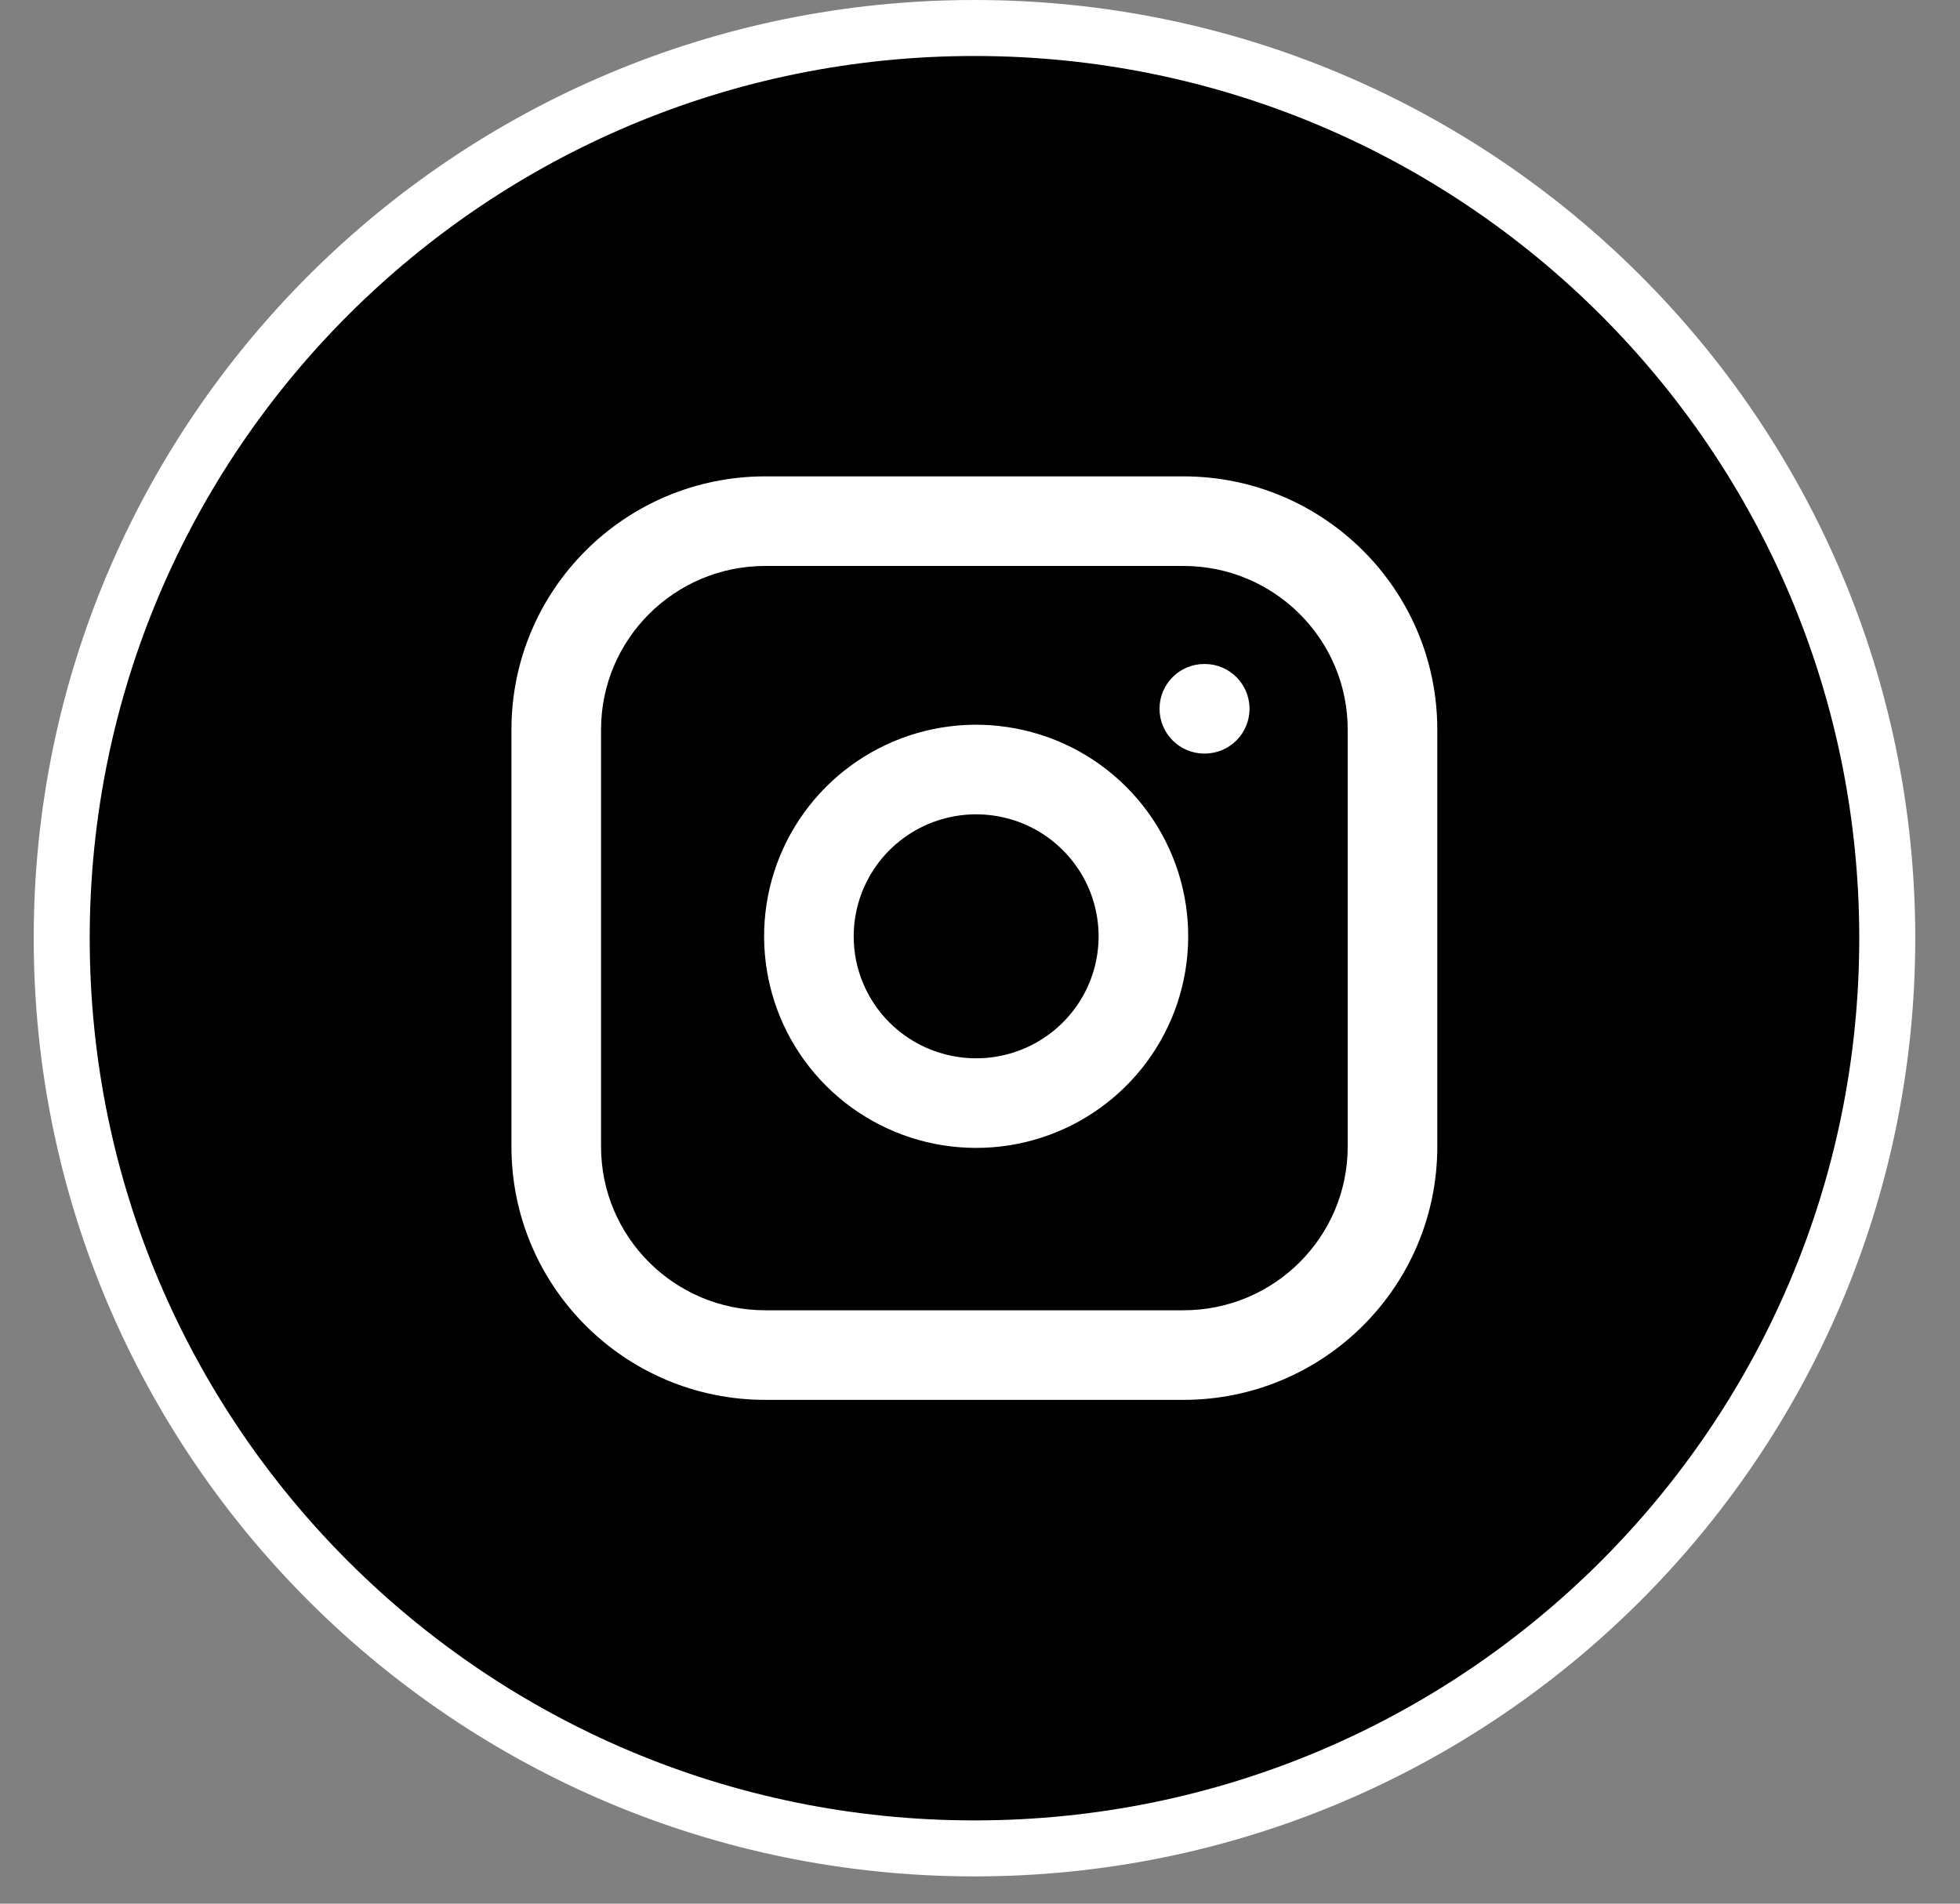
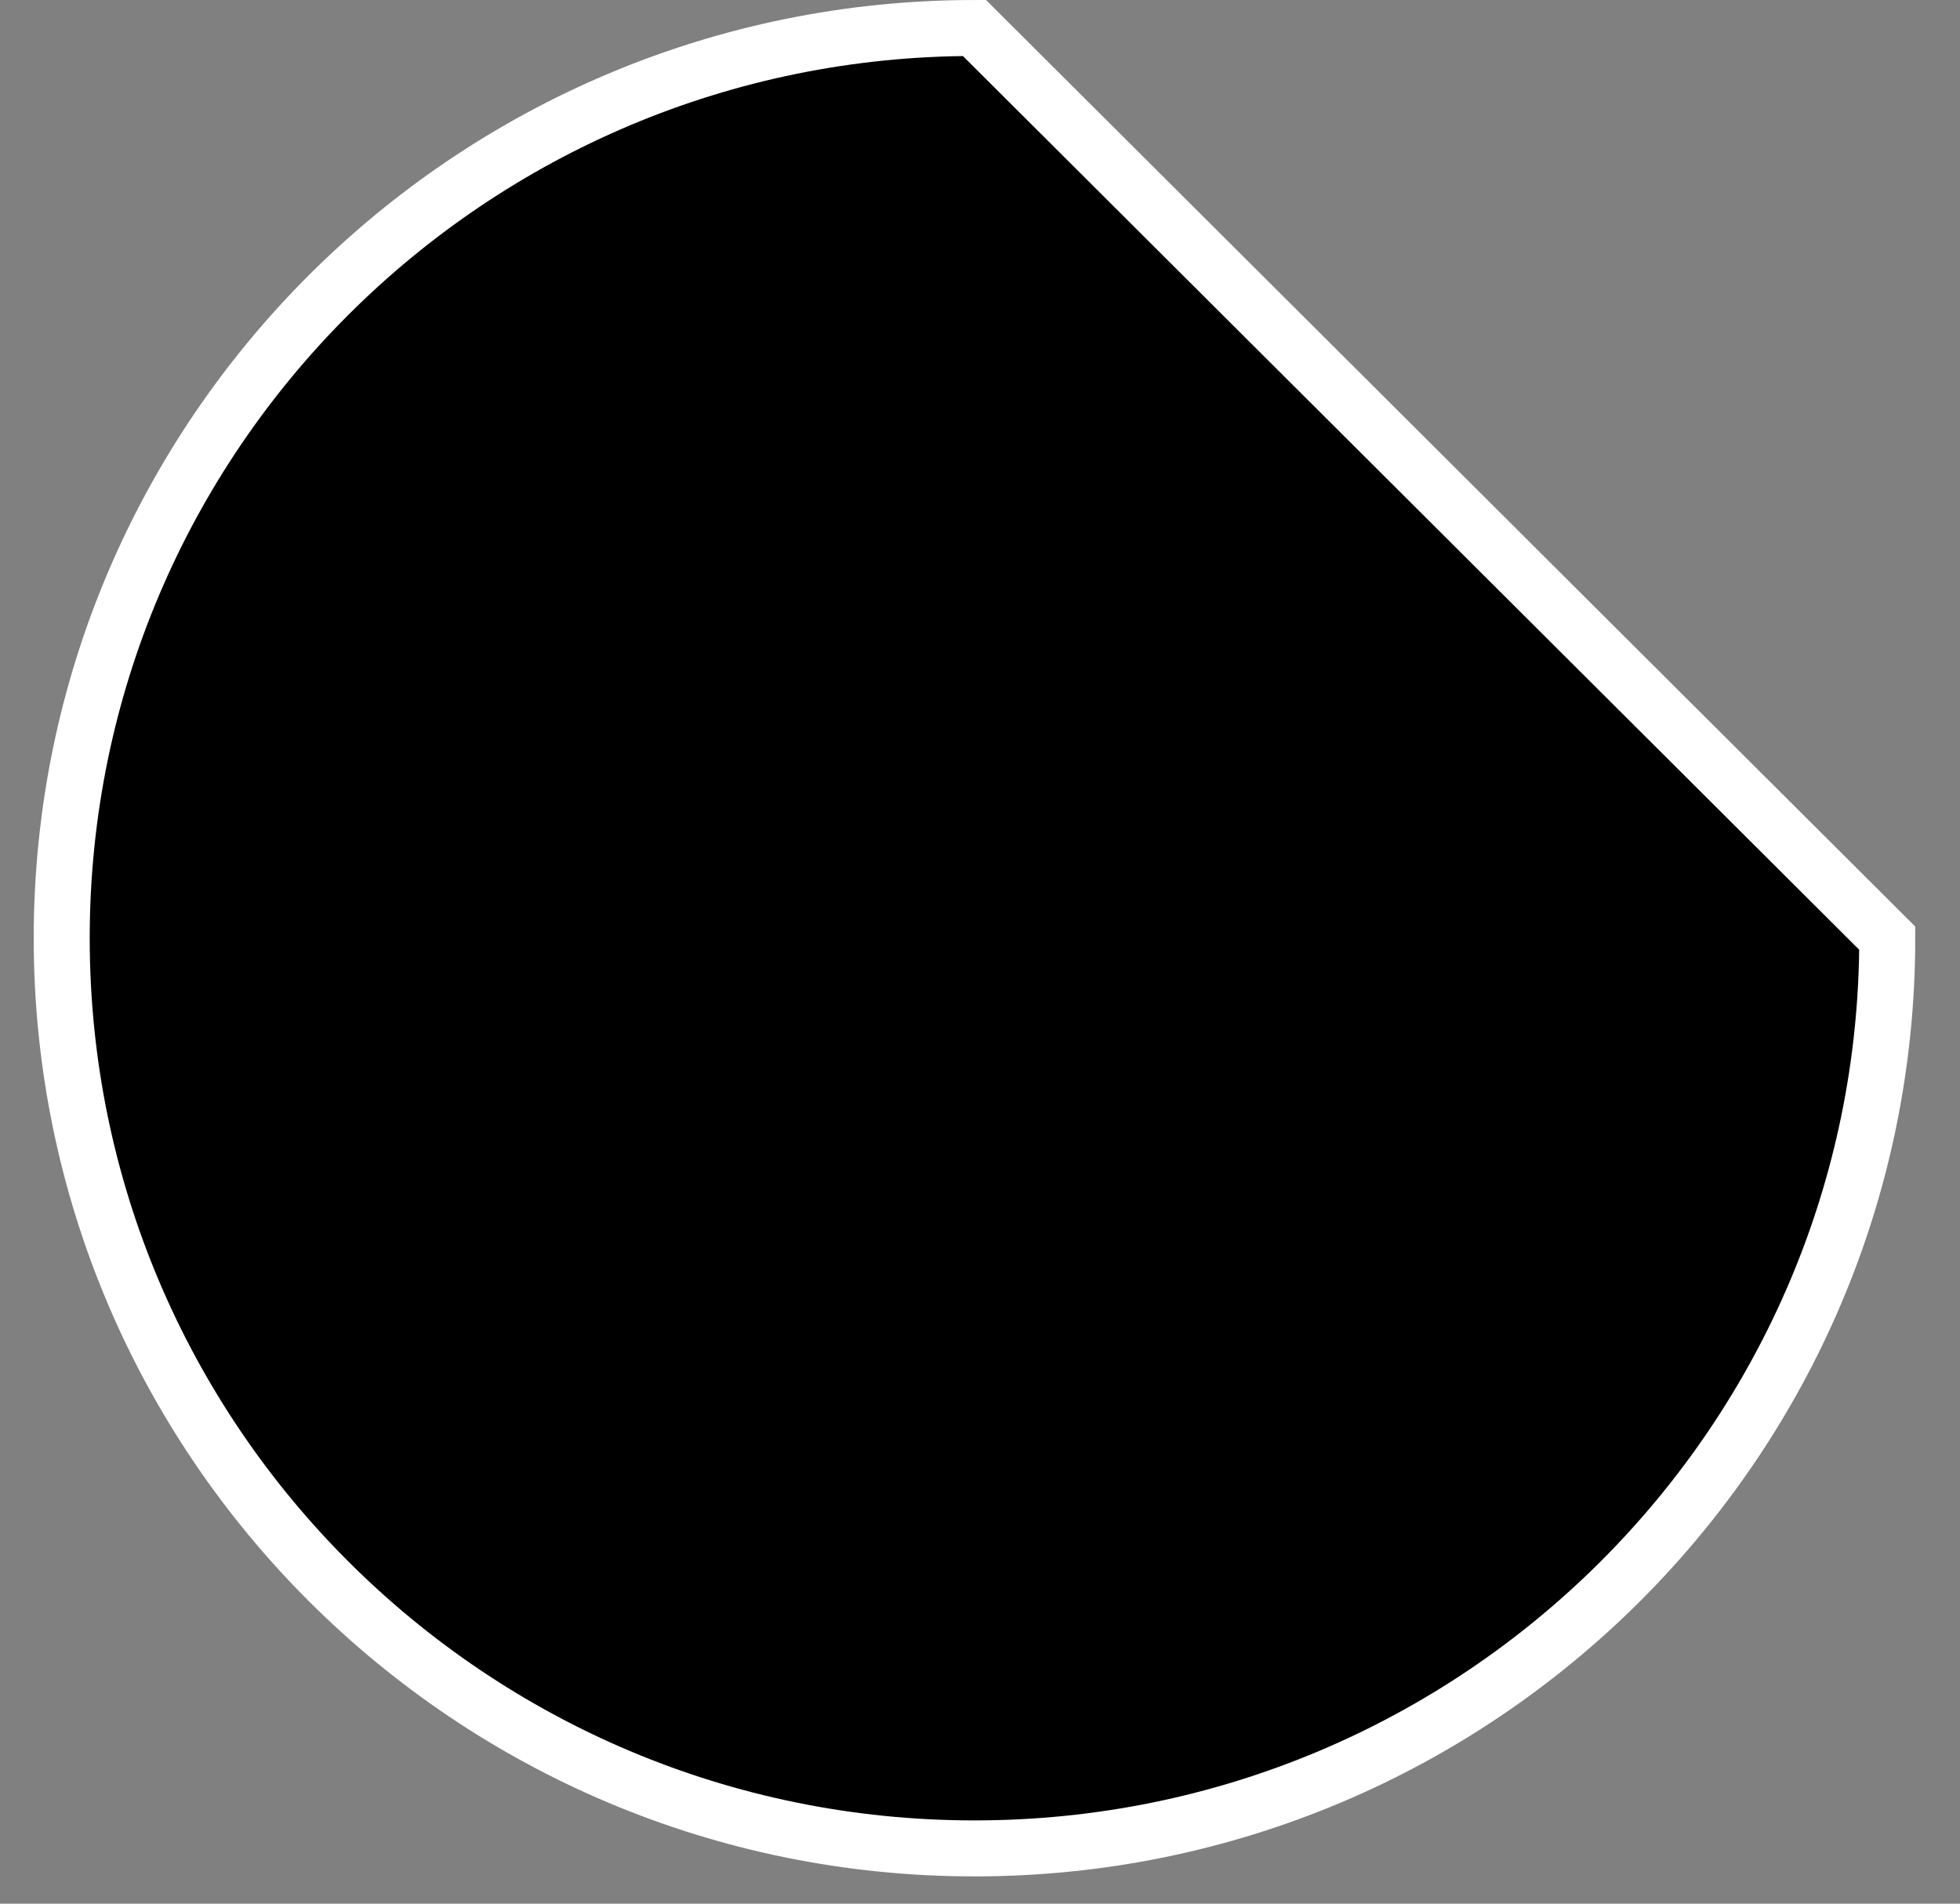
<svg xmlns="http://www.w3.org/2000/svg" width="35" height="34" viewBox="0 0 35 34" fill="none">
  <rect x="0" y="0" width="35" height="34" fill="#808080" stroke="none" />
-   <path d="M33.701 16.756C33.701 25.733 26.404 33.013 17.401 33.013C8.398 33.013 1.102 25.733 1.102 16.756C1.102 7.779 8.398 0.5 17.401 0.5C26.404 0.5 33.701 7.779 33.701 16.756Z" fill="black" stroke="white" />
-   <path fill-rule="evenodd" clip-rule="evenodd" d="M13.666 10.108C12.044 10.108 10.733 11.419 10.733 13.031V20.479C10.733 22.091 12.044 23.402 13.666 23.402H21.133C22.755 23.402 24.066 22.091 24.066 20.479V13.031C24.066 11.419 22.755 10.108 21.133 10.108H13.666ZM9.133 13.031C9.133 10.531 11.164 8.508 13.666 8.508H21.133C23.634 8.508 25.666 10.531 25.666 13.031V20.479C25.666 22.979 23.634 25.002 21.133 25.002H13.666C11.164 25.002 9.133 22.979 9.133 20.479V13.031ZM17.752 14.568C17.297 14.5 16.832 14.578 16.424 14.789C16.015 15.001 15.684 15.335 15.478 15.744C15.271 16.153 15.2 16.617 15.272 17.069C15.345 17.521 15.559 17.939 15.884 18.263C16.209 18.587 16.629 18.801 17.084 18.874C17.538 18.947 18.004 18.875 18.415 18.669C18.826 18.462 19.161 18.132 19.373 17.726C19.584 17.319 19.662 16.856 19.594 16.403C19.526 15.941 19.31 15.514 18.978 15.183C18.647 14.852 18.217 14.636 17.752 14.568ZM15.688 13.368C16.395 13.002 17.199 12.868 17.986 12.985C18.79 13.104 19.534 13.477 20.108 14.05C20.683 14.623 21.058 15.366 21.177 16.168C21.294 16.955 21.159 17.758 20.792 18.464C20.425 19.17 19.844 19.741 19.133 20.099C18.422 20.456 17.616 20.58 16.83 20.454C16.044 20.328 15.318 19.957 14.755 19.396C14.191 18.834 13.819 18.109 13.693 17.323C13.566 16.538 13.691 15.733 14.049 15.023C14.408 14.313 14.981 13.734 15.688 13.368ZM21.506 11.859C21.064 11.859 20.706 12.217 20.706 12.659C20.706 13.101 21.064 13.459 21.506 13.459H21.513C21.955 13.459 22.313 13.101 22.313 12.659C22.313 12.217 21.955 11.859 21.513 11.859H21.506Z" fill="white" />
+   <path d="M33.701 16.756C33.701 25.733 26.404 33.013 17.401 33.013C8.398 33.013 1.102 25.733 1.102 16.756C1.102 7.779 8.398 0.5 17.401 0.5Z" fill="black" stroke="white" />
</svg>